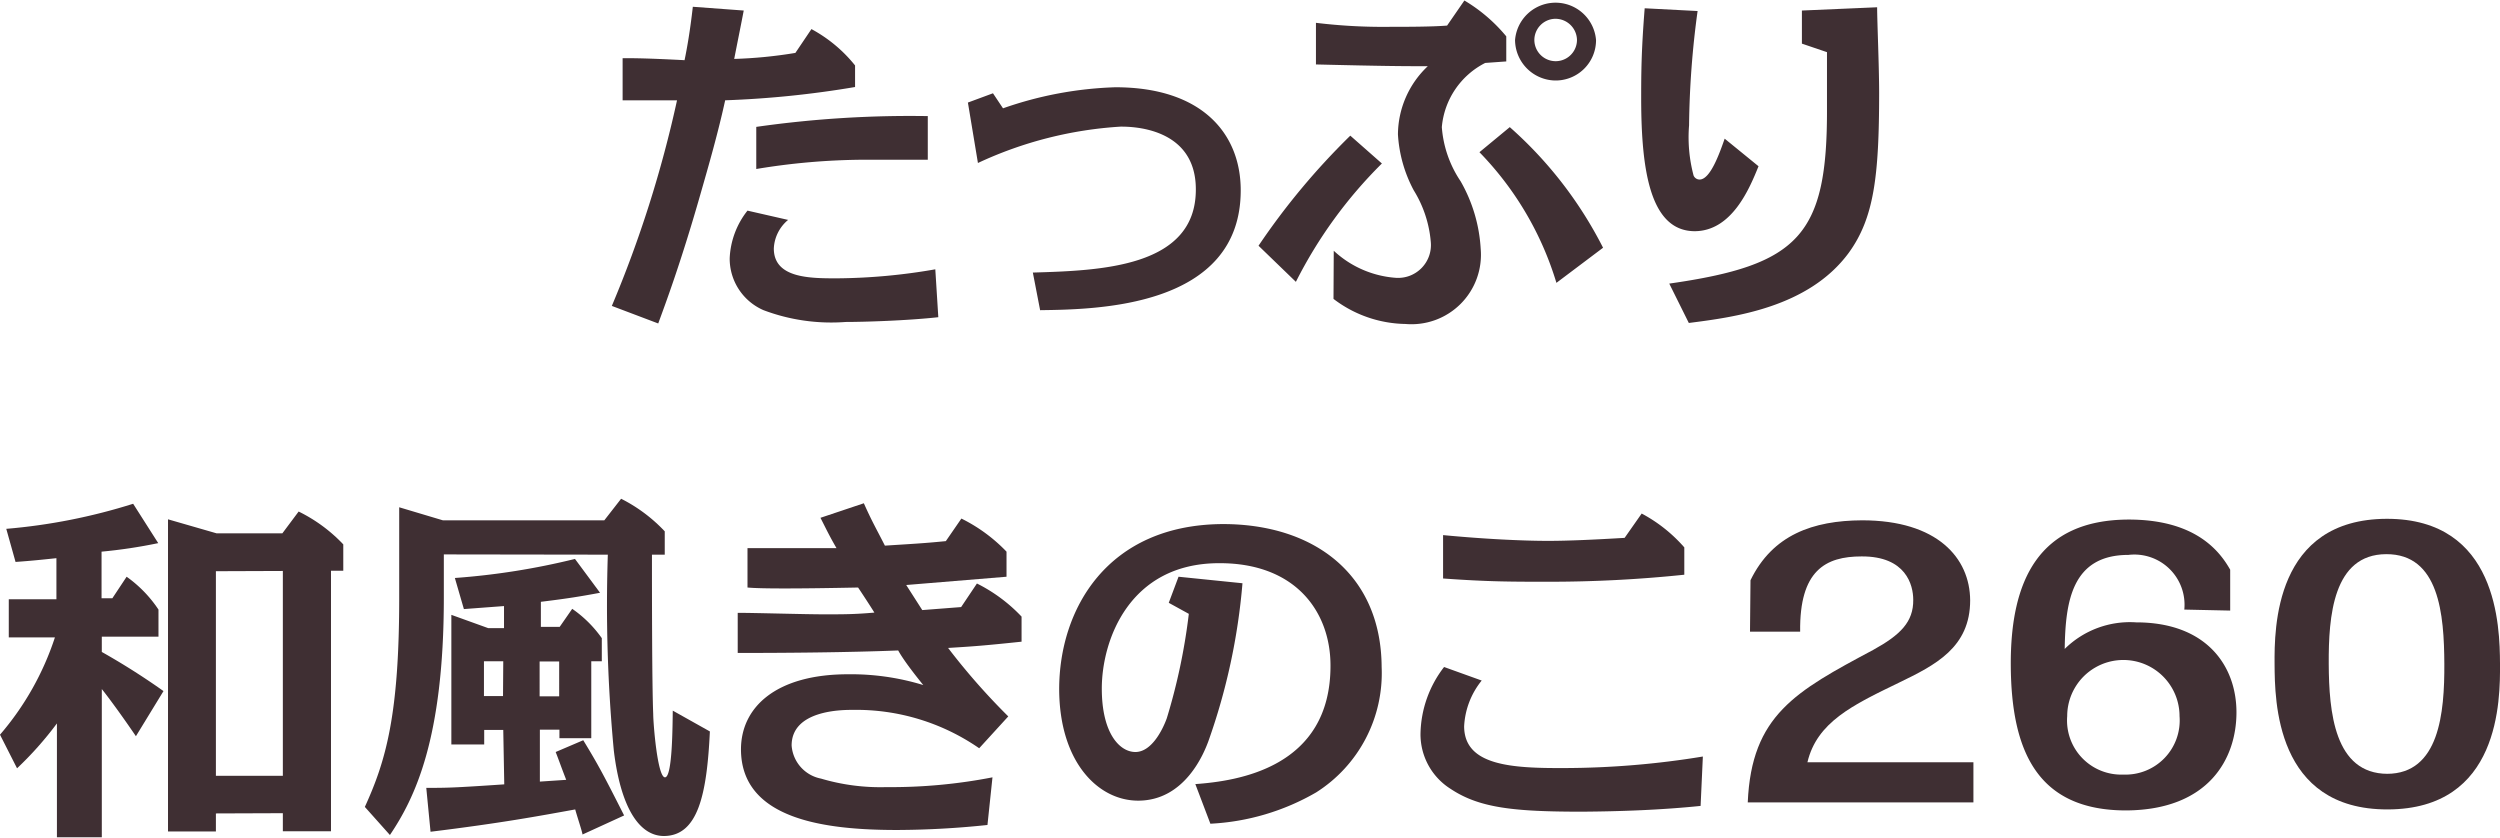
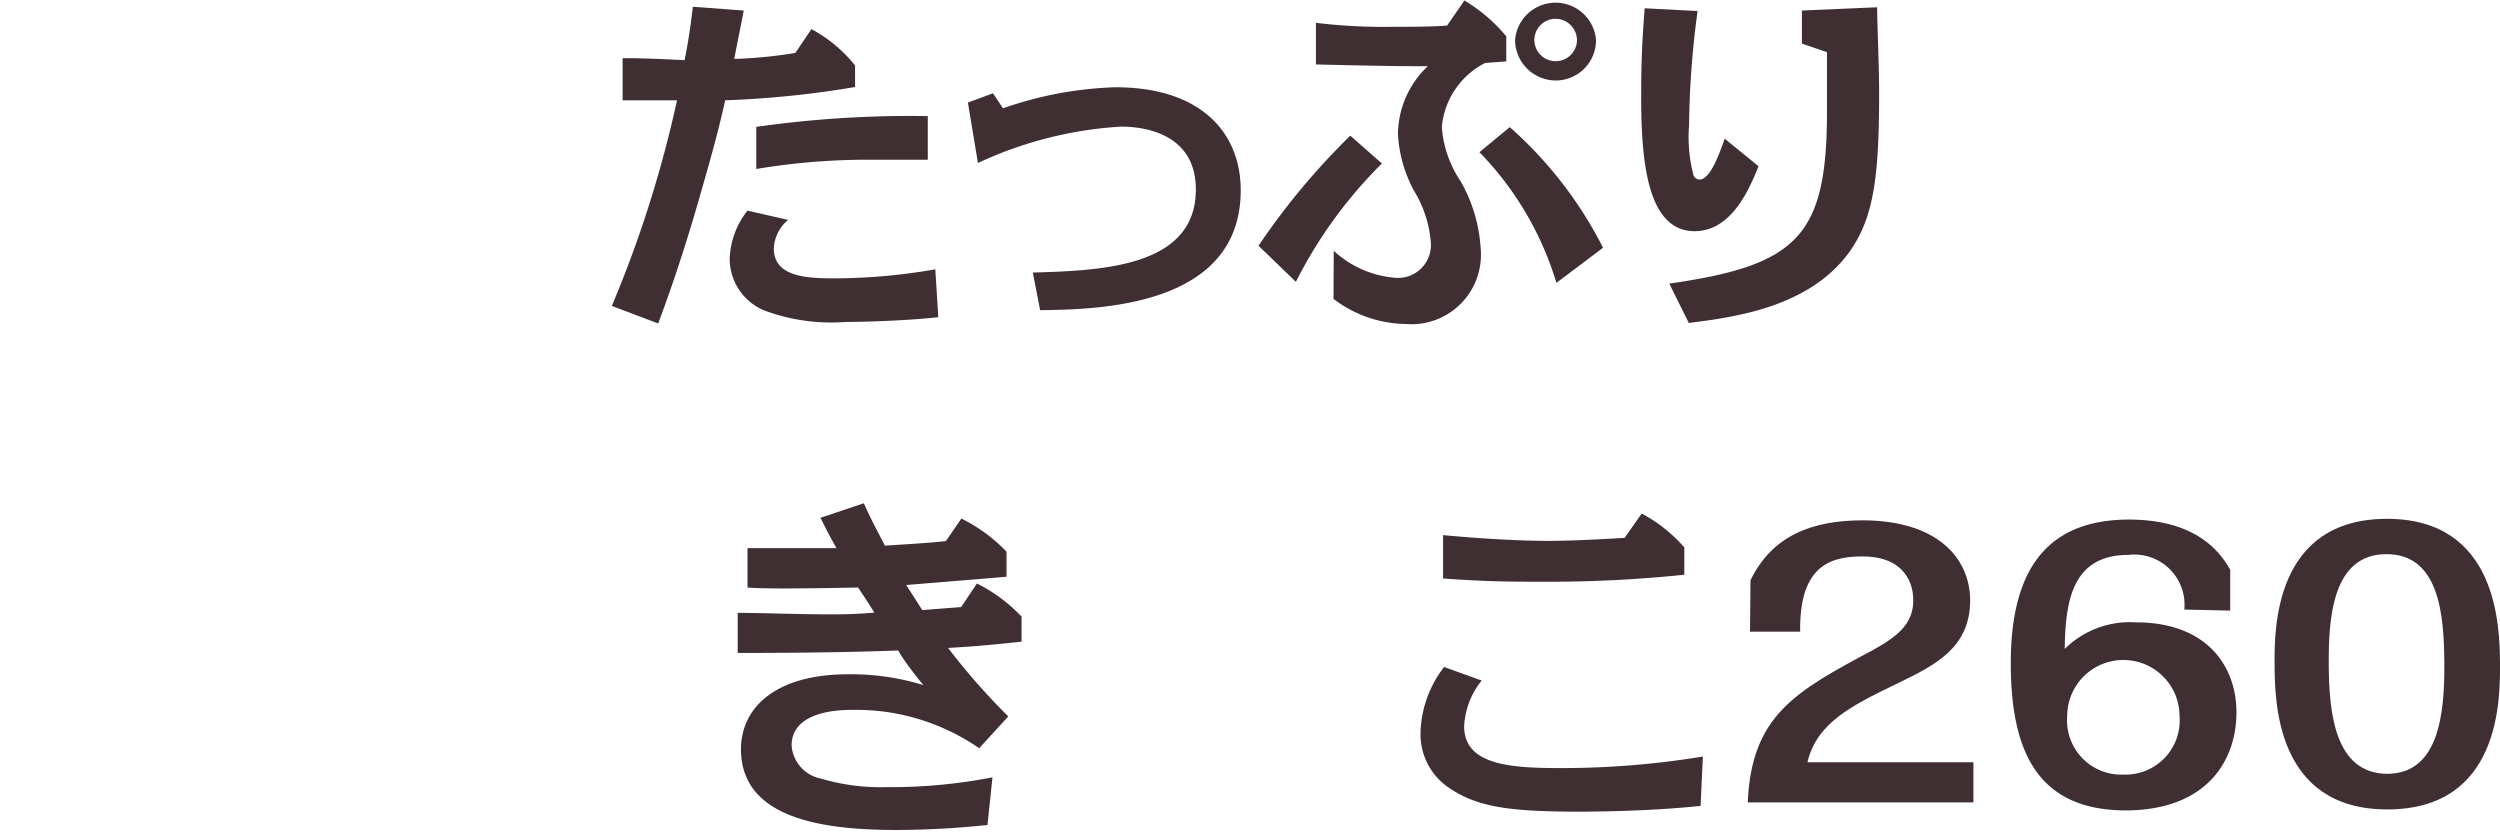
<svg xmlns="http://www.w3.org/2000/svg" viewBox="0 0 99.7 33.41">
  <defs>
    <style>.cls-1{fill:#3f2f33;}</style>
  </defs>
  <g id="レイヤー_2" data-name="レイヤー 2">
    <g id="ハチ食品LP">
      <path class="cls-1" d="M29.66.42c-.13.68-.16.81-.38,1.93a18.16,18.16,0,0,0,2.44-.24l.64-.95A5.69,5.69,0,0,1,34.1,2.61v.86A39.13,39.13,0,0,1,28.92,4c-.28,1.28-.64,2.54-1,3.79-.79,2.76-1.4,4.37-1.67,5.11l-1.85-.7A46.84,46.84,0,0,0,27,4L24.83,4V2.32c.46,0,.93,0,2.47.08.09-.43.22-1.15.33-2.13Zm7.76,12.23c-1.27.14-3,.19-3.69.19a7.65,7.65,0,0,1-3.28-.47A2.24,2.24,0,0,1,29.1,10.3a3.28,3.28,0,0,1,.71-1.9l1.62.37a1.57,1.57,0,0,0-.57,1.14c0,1.19,1.45,1.19,2.52,1.19a23.52,23.52,0,0,0,3.92-.36ZM37,6.37l-2.61,0a26.79,26.79,0,0,0-4.23.37V5.06A43.4,43.4,0,0,1,37,4.63Z" />
      <path class="cls-1" d="M40,4.32a14.86,14.86,0,0,1,4.48-.84c3.47,0,5,1.86,5,4.11,0,4.69-5.78,4.75-8,4.78l-.29-1.5c2.69-.08,6.51-.2,6.5-3.32,0-2.51-2.63-2.5-3-2.5A15.68,15.68,0,0,0,39,6.5L38.6,4.09l1-.37Z" />
      <path class="cls-1" d="M55.11,6.52a18.11,18.11,0,0,0-3.43,4.72L50.19,9.8a28.14,28.14,0,0,1,3.66-4.39ZM53.19,10a4.06,4.06,0,0,0,2.48,1.08,1.31,1.31,0,0,0,1.39-1.43,4.64,4.64,0,0,0-.68-2.06,5.38,5.38,0,0,1-.63-2.23,3.77,3.77,0,0,1,1.19-2.72c-.91,0-1.6,0-4.46-.07V.91a22.18,22.18,0,0,0,2.94.16c.6,0,1.68,0,2.29-.05l.69-1a6.42,6.42,0,0,1,1.67,1.43v1l-.84.06A3.18,3.18,0,0,0,57.5,5.07a4.45,4.45,0,0,0,.75,2.16,6.11,6.11,0,0,1,.8,2.69,2.77,2.77,0,0,1-3,3,4.85,4.85,0,0,1-2.87-1Zm8.88,1.28A12.73,12.73,0,0,0,59,6.07l1.21-1a16.19,16.19,0,0,1,3.72,4.81Zm1.58-9.69A1.61,1.61,0,0,1,62,3.21,1.63,1.63,0,0,1,60.42,1.6a1.62,1.62,0,0,1,3.23,0Zm-2.46,0a.85.85,0,1,0,1.7,0A.86.86,0,0,0,62,.75.85.85,0,0,0,61.19,1.6Z" />
      <path class="cls-1" d="M70.13,6.63c-.36.89-1.06,2.58-2.54,2.59-1.8,0-2.13-2.48-2.14-5.21,0-1,0-1.93.14-3.68L67.7.44A36.22,36.22,0,0,0,67.36,5a5.94,5.94,0,0,0,.18,2,.26.26,0,0,0,.24.16c.42,0,.78-1,1-1.63Zm-3.56,4.68c5.17-.74,6.31-1.91,6.29-7,0-.86,0-1.74,0-2.23l-1-.34V.42l3-.13c0,.56.08,2.35.08,3.41,0,3.35-.21,5-1.21,6.38-1.61,2.19-4.58,2.57-6.38,2.8Z" />
-       <path class="cls-1" d="M0,29.3a11.36,11.36,0,0,0,2.19-3.88H.35V23.9h1.9V22.26c-.76.08-1.07.11-1.63.15L.25,21.09a23.25,23.25,0,0,0,5.06-1l1,1.57A20.34,20.34,0,0,1,4.05,22v1.86h.43L5.05,23a5,5,0,0,1,1.27,1.31v1.08H4.06V26a28,28,0,0,1,2.46,1.56l-1.1,1.8c-.68-1-1.22-1.71-1.36-1.88l0,5.91H2.27V28.85A13.66,13.66,0,0,1,.68,30.64Zm8.61,3.14v.72H6.7l0-12.45,1.94.56h2.62l.65-.87a6.22,6.22,0,0,1,1.78,1.31v1.05h-.49l0,10.39H11.28v-.72Zm0-9.66,0,8.16h2.67l0-8.17Z" />
-       <path class="cls-1" d="M17.7,22.11v1.72c0,5.64-1.16,8-2.15,9.47l-1-1.12c.83-1.82,1.38-3.65,1.37-8.45v-3.5l1.74.52,6.44,0,.67-.86a6.24,6.24,0,0,1,1.74,1.3v.93H26c0,1.38,0,5.15.05,6.35,0,.37.17,2.53.47,2.53s.3-2.1.31-2.66l1.48.83c-.12,2.51-.47,4.16-1.83,4.17-1,0-1.73-1.16-2-3.4a61.55,61.55,0,0,1-.24-7.82Zm2.37,7h-.76v.58H18V24.52l1.47.53h.63v-.88l-1.6.12-.36-1.24a28.54,28.54,0,0,0,4.79-.76l1,1.35c-.75.14-1.29.23-2.36.36v1h.75l.5-.72A4.74,4.74,0,0,1,24,25.45v.92h-.42v3.07H22.31v-.34h-.78v2.07l1.05-.07c-.24-.62-.26-.7-.42-1.11l1.1-.47c.61,1,.84,1.44,1.63,3l-1.66.76c0-.08-.23-.77-.29-1-1.44.26-2.92.54-5.77.89L17,31.42c.82,0,1.05,0,3.11-.14Zm0-2.74H19.3v1.39h.76Zm1.45,1.4h.78V26.38h-.78Z" />
      <path class="cls-1" d="M34.45,20.07c.34.76.49,1,.84,1.69,1.09-.07,1.52-.09,2.43-.18l.62-.9A6.46,6.46,0,0,1,40.14,22l0,1-4,.33.64,1,1.55-.12.63-.94a6.36,6.36,0,0,1,1.78,1.32l0,1c-1.51.16-1.95.19-2.93.25a26.35,26.35,0,0,0,2.4,2.73l-1.16,1.27A8.62,8.62,0,0,0,34,28.31c-.4,0-2.43,0-2.43,1.42a1.45,1.45,0,0,0,1.17,1.32,8.32,8.32,0,0,0,2.61.34A21.09,21.09,0,0,0,39.58,31l-.2,1.9a35.38,35.38,0,0,1-3.6.2c-2.86,0-6.22-.41-6.23-3.21,0-1.71,1.43-3,4.27-3a9.83,9.83,0,0,1,3,.43c-.43-.53-.82-1.05-1-1.38-2,.08-4.54.1-6.4.1l0-1.6c.7,0,2.68.06,3.45.06s1.21,0,2-.07c-.14-.23-.56-.87-.65-1-2.45.05-3.9.05-4.41,0l0-1.57,3.19,0h.36c-.29-.5-.39-.72-.64-1.21Z" />
-       <path class="cls-1" d="M47.67,31.27c1.64-.12,5.4-.63,5.39-4.73,0-2.13-1.38-4.09-4.44-4.08-3.58,0-4.68,3.07-4.68,5,0,1.8.72,2.53,1.34,2.53s1.06-.82,1.25-1.34a23.82,23.82,0,0,0,.88-4.17l-.8-.44L47,23l2.55.26a25,25,0,0,1-1.36,6.3c-.18.49-.94,2.37-2.8,2.37-1.6,0-3.14-1.54-3.15-4.44,0-3.2,1.92-6.57,6.53-6.59,3.63,0,6.31,2,6.33,5.7a5.63,5.63,0,0,1-2.61,5,9.35,9.35,0,0,1-4.22,1.25Z" />
      <path class="cls-1" d="M67.82,32.14c-1.55.16-3.2.22-4.74.23-2.72,0-4.09-.15-5.23-.91a2.57,2.57,0,0,1-1.2-2.22,4.47,4.47,0,0,1,.94-2.64l1.5.54a3.15,3.15,0,0,0-.7,1.82c0,1.57,1.88,1.68,4,1.67a34.38,34.38,0,0,0,5.52-.46ZM65.47,20.48a6,6,0,0,1,1.7,1.35v1.09a52,52,0,0,1-5.43.28c-1.45,0-2.39,0-4.19-.13V21.34c1.57.15,3.12.23,4.19.23.83,0,1.87-.05,3.05-.12Z" />
      <path class="cls-1" d="M69.81,23.14c.88-1.81,2.49-2.38,4.45-2.39,3,0,4.3,1.5,4.31,3.19,0,1.88-1.38,2.58-2.85,3.29-1.84.89-3.26,1.57-3.64,3.17l6.62,0V32l-9,0c.15-3.48,1.91-4.43,5-6.08,1.09-.6,1.61-1.12,1.6-2,0-.59-.29-1.74-2.06-1.73-1.44,0-2.48.56-2.45,3h-2Z" />
      <path class="cls-1" d="M87.11,24.31a2,2,0,0,0-2.23-2.18c-2.28,0-2.51,1.91-2.54,3.75a3.7,3.7,0,0,1,2.85-1.06c2.82,0,4,1.75,4,3.59s-1.1,3.89-4.4,3.91c-3.55,0-4.58-2.38-4.6-5.78s1.12-5.81,4.7-5.82c2.65,0,3.62,1.24,4.05,2v1.63Zm-2.43,6.58a2.16,2.16,0,0,0,2.24-2.33,2.24,2.24,0,1,0-4.48,0A2.16,2.16,0,0,0,84.68,30.89Z" />
      <path class="cls-1" d="M95.19,20.69c4.42,0,4.5,4.3,4.51,5.77s0,5.81-4.48,5.82-4.5-4.36-4.51-5.79S90.71,20.7,95.19,20.69Zm0,10.17c2.09,0,2.3-2.43,2.29-4.39s-.2-4.38-2.32-4.37-2.3,2.48-2.29,4.38S93.09,30.86,95.22,30.86Z" />
    </g>
  </g>
</svg>